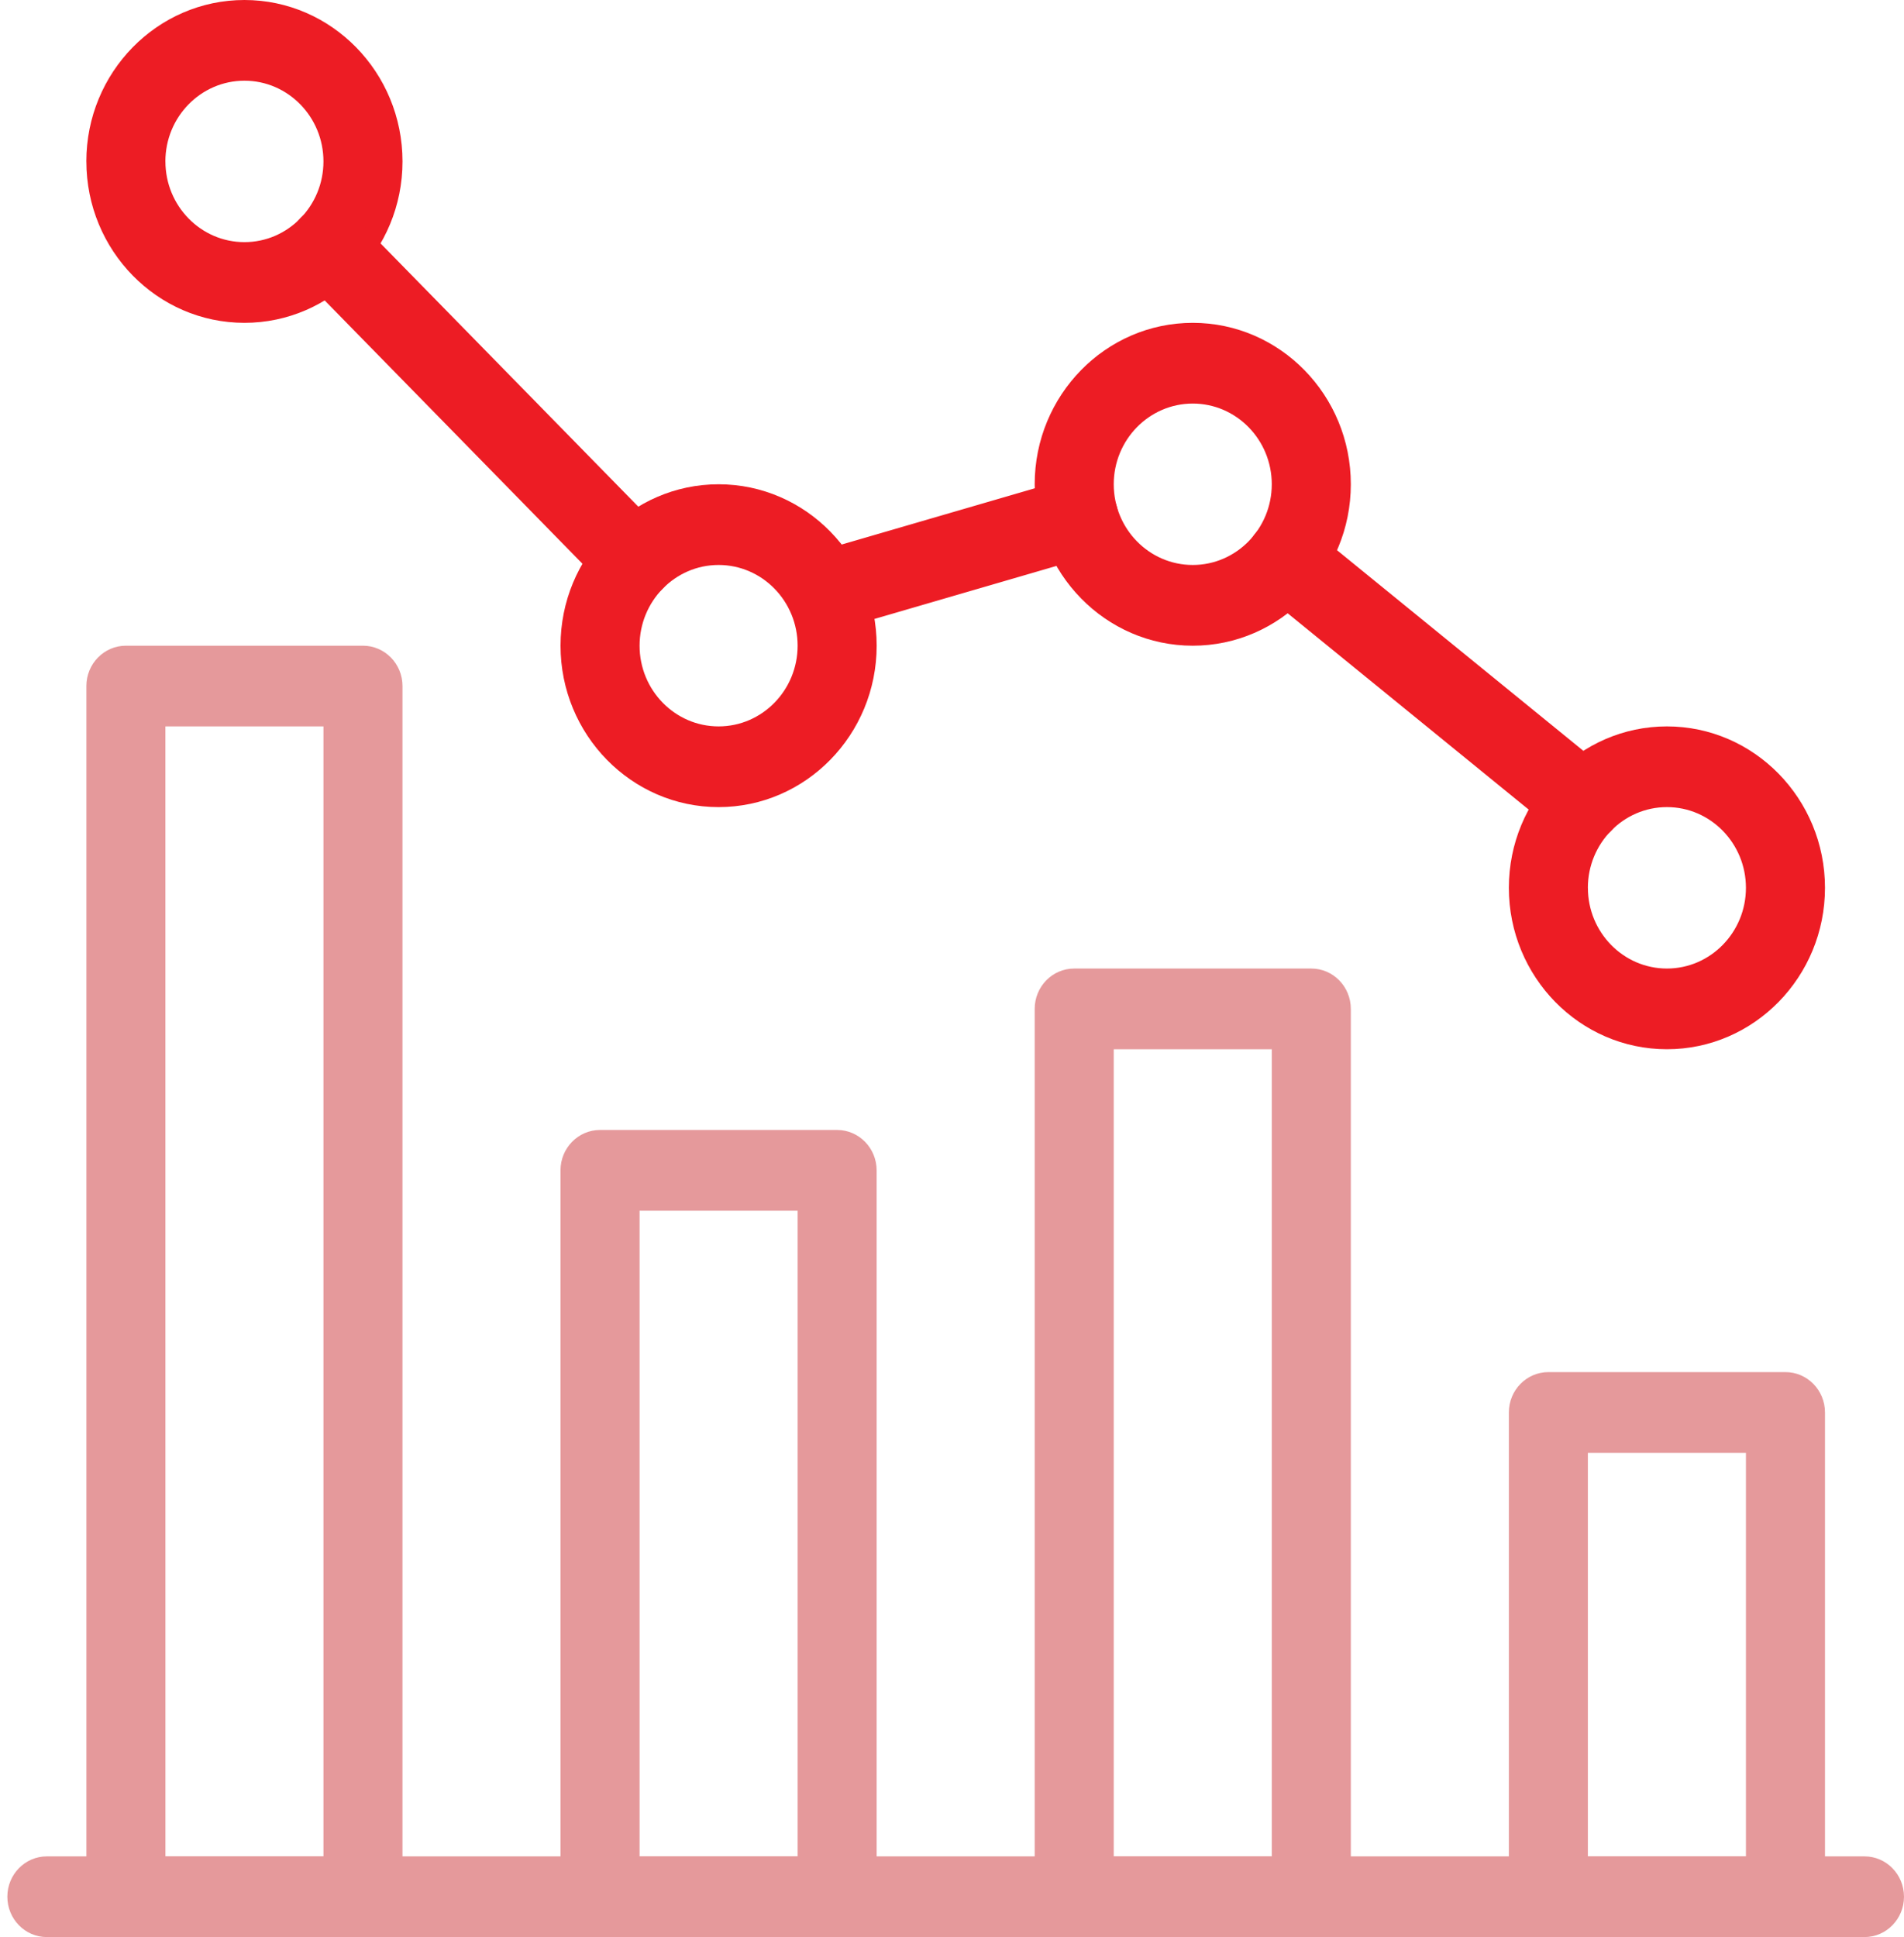
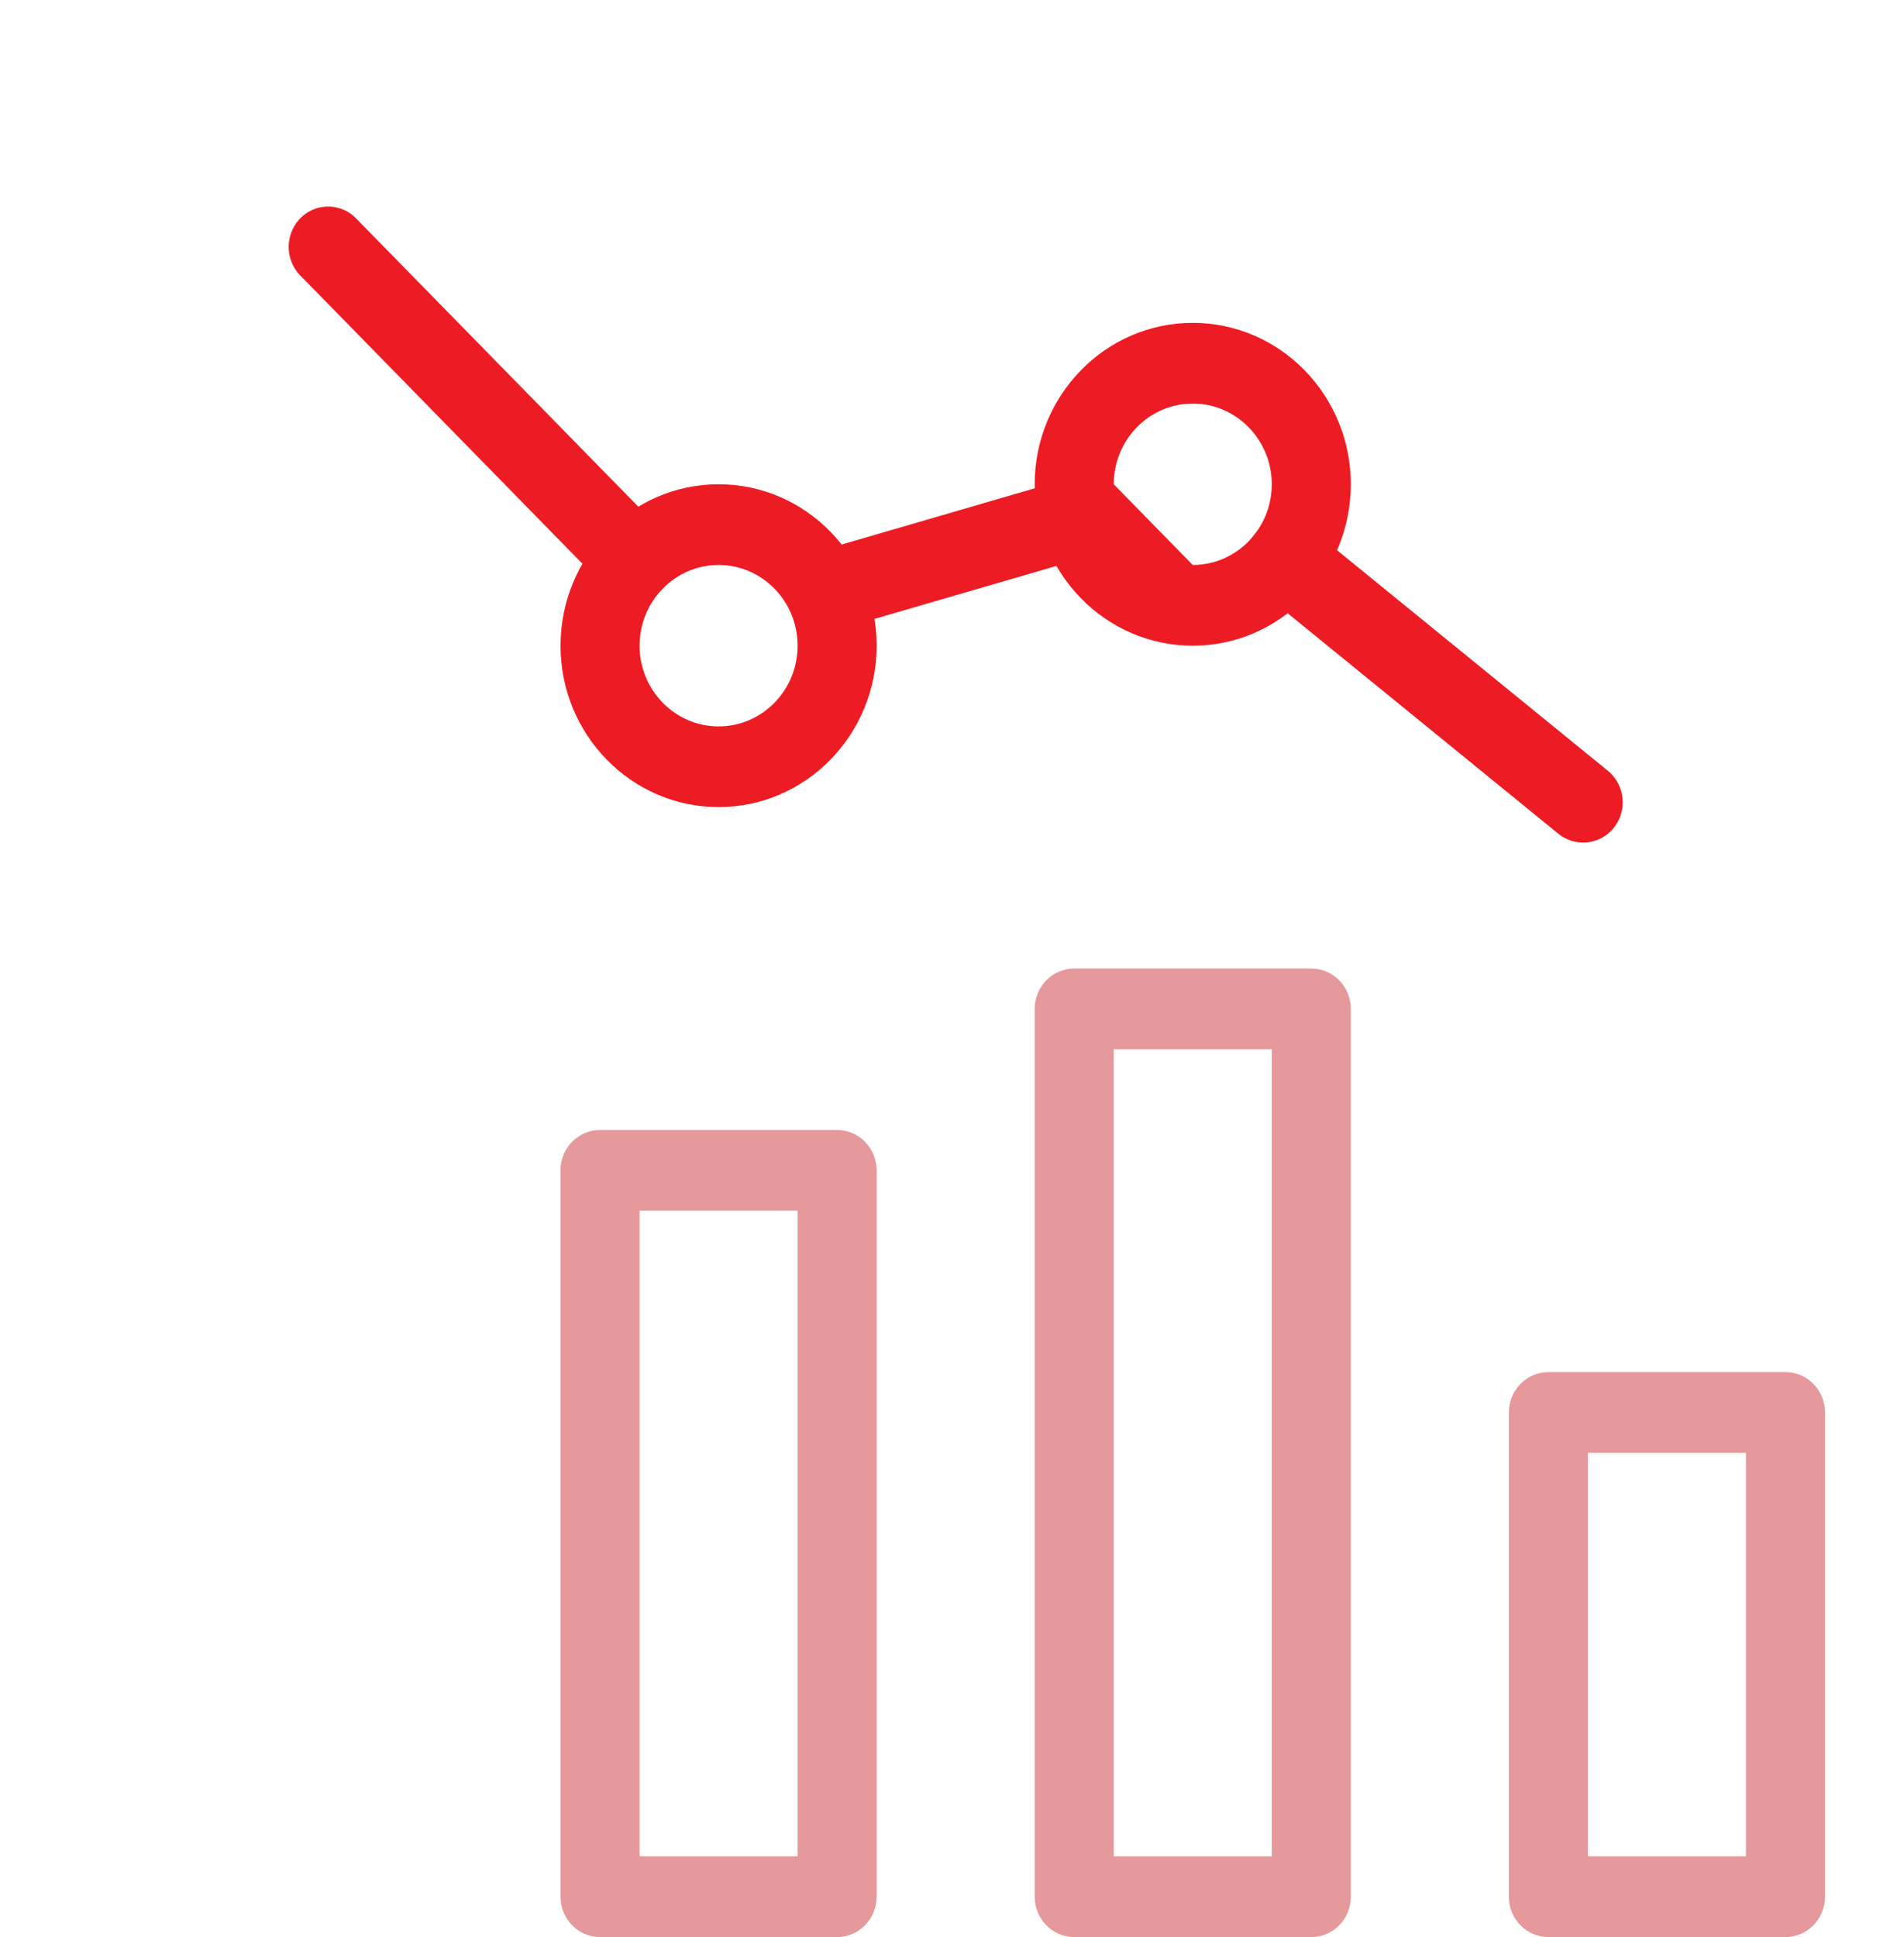
<svg xmlns="http://www.w3.org/2000/svg" width="58" height="59" viewBox="0 0 58 59">
  <g>
    <g>
      <g>
        <g>
          <g>
-             <path fill="#e5999b" d="M1.427 56.542h55.37c.664 0 1.203.55 1.203 1.229 0 .678-.54 1.229-1.204 1.229H1.427c-.664 0-1.203-.55-1.203-1.23 0-.678.539-1.228 1.203-1.228z" />
-           </g>
+             </g>
        </g>
      </g>
      <g>
        <g>
          <g>
            <path fill="#e5999b" d="M48.37 56.542V44.25h4.815v12.292zm-1.203-14.75c-.664 0-1.204.55-1.204 1.229v14.75c0 .678.54 1.229 1.204 1.229h7.222c.664 0 1.204-.55 1.204-1.23V43.02c0-.678-.54-1.228-1.204-1.228h-7.222z" />
          </g>
        </g>
      </g>
      <g>
        <g>
          <g>
            <path fill="#e5999b" d="M33.927 31.958h4.814v24.584h-4.814zm-2.408-1.229v27.042c0 .678.54 1.229 1.204 1.229h7.222c.664 0 1.204-.55 1.204-1.23V30.73c0-.68-.54-1.23-1.204-1.23h-7.222c-.665 0-1.204.55-1.204 1.23z" />
          </g>
        </g>
      </g>
      <g>
        <g>
          <g>
            <path fill="#e5999b" d="M19.483 36.875h4.814v19.667h-4.814zm-2.408-1.23v22.126c0 .678.54 1.229 1.204 1.229H25.5c.664 0 1.204-.55 1.204-1.23V35.647c0-.679-.54-1.23-1.204-1.23h-7.222c-.665 0-1.204.551-1.204 1.23z" />
          </g>
        </g>
      </g>
      <g>
        <g>
          <g>
-             <path fill="#e5999b" d="M5.039 22.125h4.814v34.417H5.04zm-2.408-1.23v36.876c0 .678.54 1.229 1.204 1.229h7.222c.664 0 1.204-.55 1.204-1.23V20.897c0-.679-.54-1.23-1.204-1.23H3.835c-.665 0-1.204.551-1.204 1.23z" />
-           </g>
+             </g>
        </g>
      </g>
      <g>
        <g>
          <g>
-             <path fill="#ed1c24" d="M48.37 27.042c0-1.355 1.08-2.459 2.408-2.459 1.329 0 2.407 1.104 2.407 2.459 0 1.354-1.078 2.458-2.407 2.458s-2.407-1.104-2.407-2.458zm-2.407 0c0 2.711 2.16 4.916 4.815 4.916 2.655 0 4.815-2.205 4.815-4.916 0-2.712-2.16-4.917-4.815-4.917-2.655 0-4.815 2.205-4.815 4.917z" />
-           </g>
+             </g>
        </g>
      </g>
      <g>
        <g>
          <g>
-             <path fill="#ed1c24" d="M33.927 14.75c0-1.354 1.078-2.458 2.407-2.458s2.407 1.103 2.407 2.458c0 1.354-1.078 2.458-2.407 2.458s-2.407-1.103-2.407-2.458zm-2.408 0c0 2.712 2.16 4.917 4.815 4.917 2.655 0 4.815-2.205 4.815-4.917 0-2.712-2.16-4.917-4.815-4.917-2.655 0-4.815 2.205-4.815 4.917z" />
+             <path fill="#ed1c24" d="M33.927 14.75c0-1.354 1.078-2.458 2.407-2.458s2.407 1.103 2.407 2.458c0 1.354-1.078 2.458-2.407 2.458zm-2.408 0c0 2.712 2.16 4.917 4.815 4.917 2.655 0 4.815-2.205 4.815-4.917 0-2.712-2.16-4.917-4.815-4.917-2.655 0-4.815 2.205-4.815 4.917z" />
          </g>
        </g>
      </g>
      <g>
        <g>
          <g>
            <path fill="#ed1c24" d="M19.483 19.667c0-1.355 1.078-2.459 2.407-2.459s2.407 1.104 2.407 2.459c0 1.354-1.078 2.458-2.407 2.458s-2.407-1.104-2.407-2.458zm-2.408 0c0 2.711 2.16 4.916 4.815 4.916 2.655 0 4.815-2.205 4.815-4.916 0-2.712-2.16-4.917-4.815-4.917-2.655 0-4.815 2.205-4.815 4.917z" />
          </g>
        </g>
      </g>
      <g>
        <g>
          <g>
-             <path fill="#ed1c24" d="M5.038 4.917c0-1.355 1.079-2.459 2.408-2.459s2.407 1.104 2.407 2.459c0 1.354-1.078 2.458-2.407 2.458-1.33 0-2.407-1.104-2.407-2.458zm-2.407 0c0 2.711 2.16 4.916 4.815 4.916 2.655 0 4.815-2.205 4.815-4.916C12.26 2.205 10.1 0 7.446 0 4.79 0 2.63 2.205 2.63 4.917z" />
-           </g>
+             </g>
        </g>
      </g>
      <g>
        <g>
          <g>
            <path fill="#ed1c24" d="M9.145 6.652c.47-.48 1.233-.48 1.702 0l9.34 9.539c.47.479.47 1.258 0 1.738a1.185 1.185 0 0 1-1.702 0L9.146 8.39a1.249 1.249 0 0 1 0-1.738z" />
          </g>
        </g>
      </g>
      <g>
        <g>
          <g>
            <path fill="#ed1c24" d="M24.8 16.83l7.733-2.252c.647-.192 1.305.192 1.485.846a1.232 1.232 0 0 1-.826 1.519l-7.732 2.252a1.208 1.208 0 0 1-1.488-.846 1.233 1.233 0 0 1 .828-1.52z" />
          </g>
        </g>
      </g>
      <g>
        <g>
          <g>
            <path fill="#ed1c24" d="M38.212 16.282a1.187 1.187 0 0 1 1.69-.197l9.075 7.39c.52.425.607 1.197.19 1.728a1.193 1.193 0 0 1-1.69.196l-9.075-7.39a1.246 1.246 0 0 1-.19-1.727z" />
          </g>
        </g>
      </g>
    </g>
  </g>
</svg>